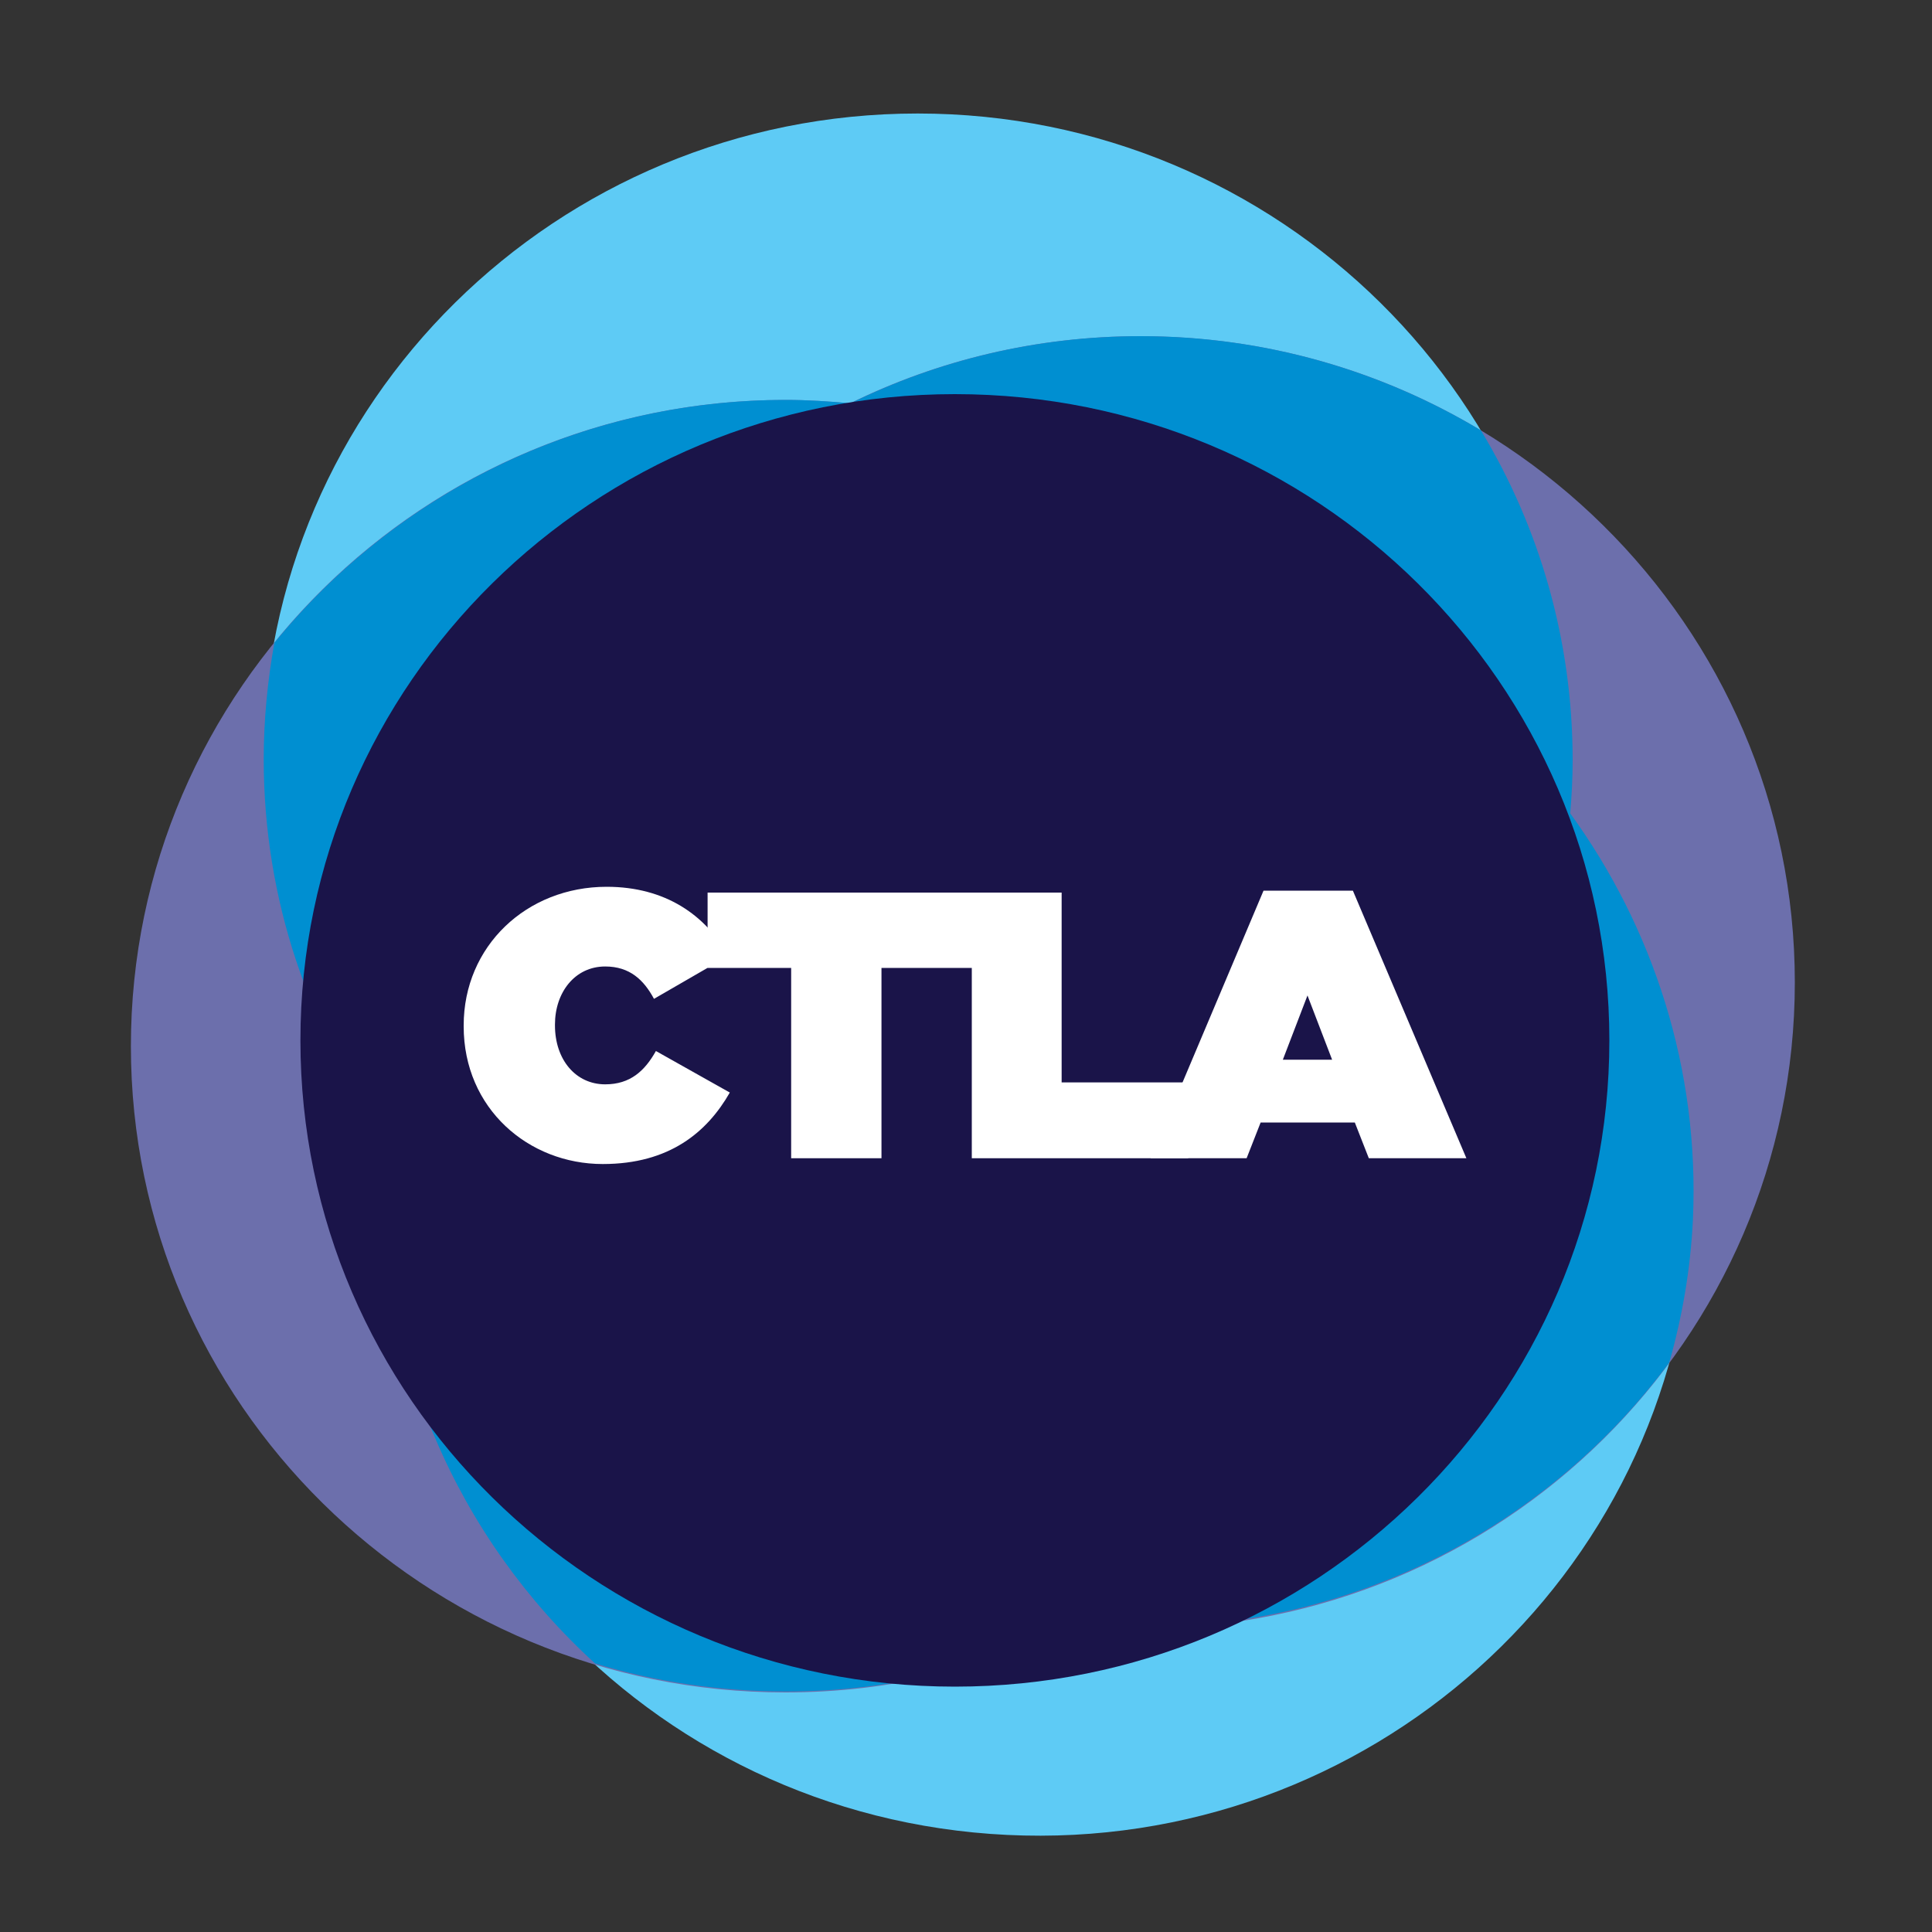
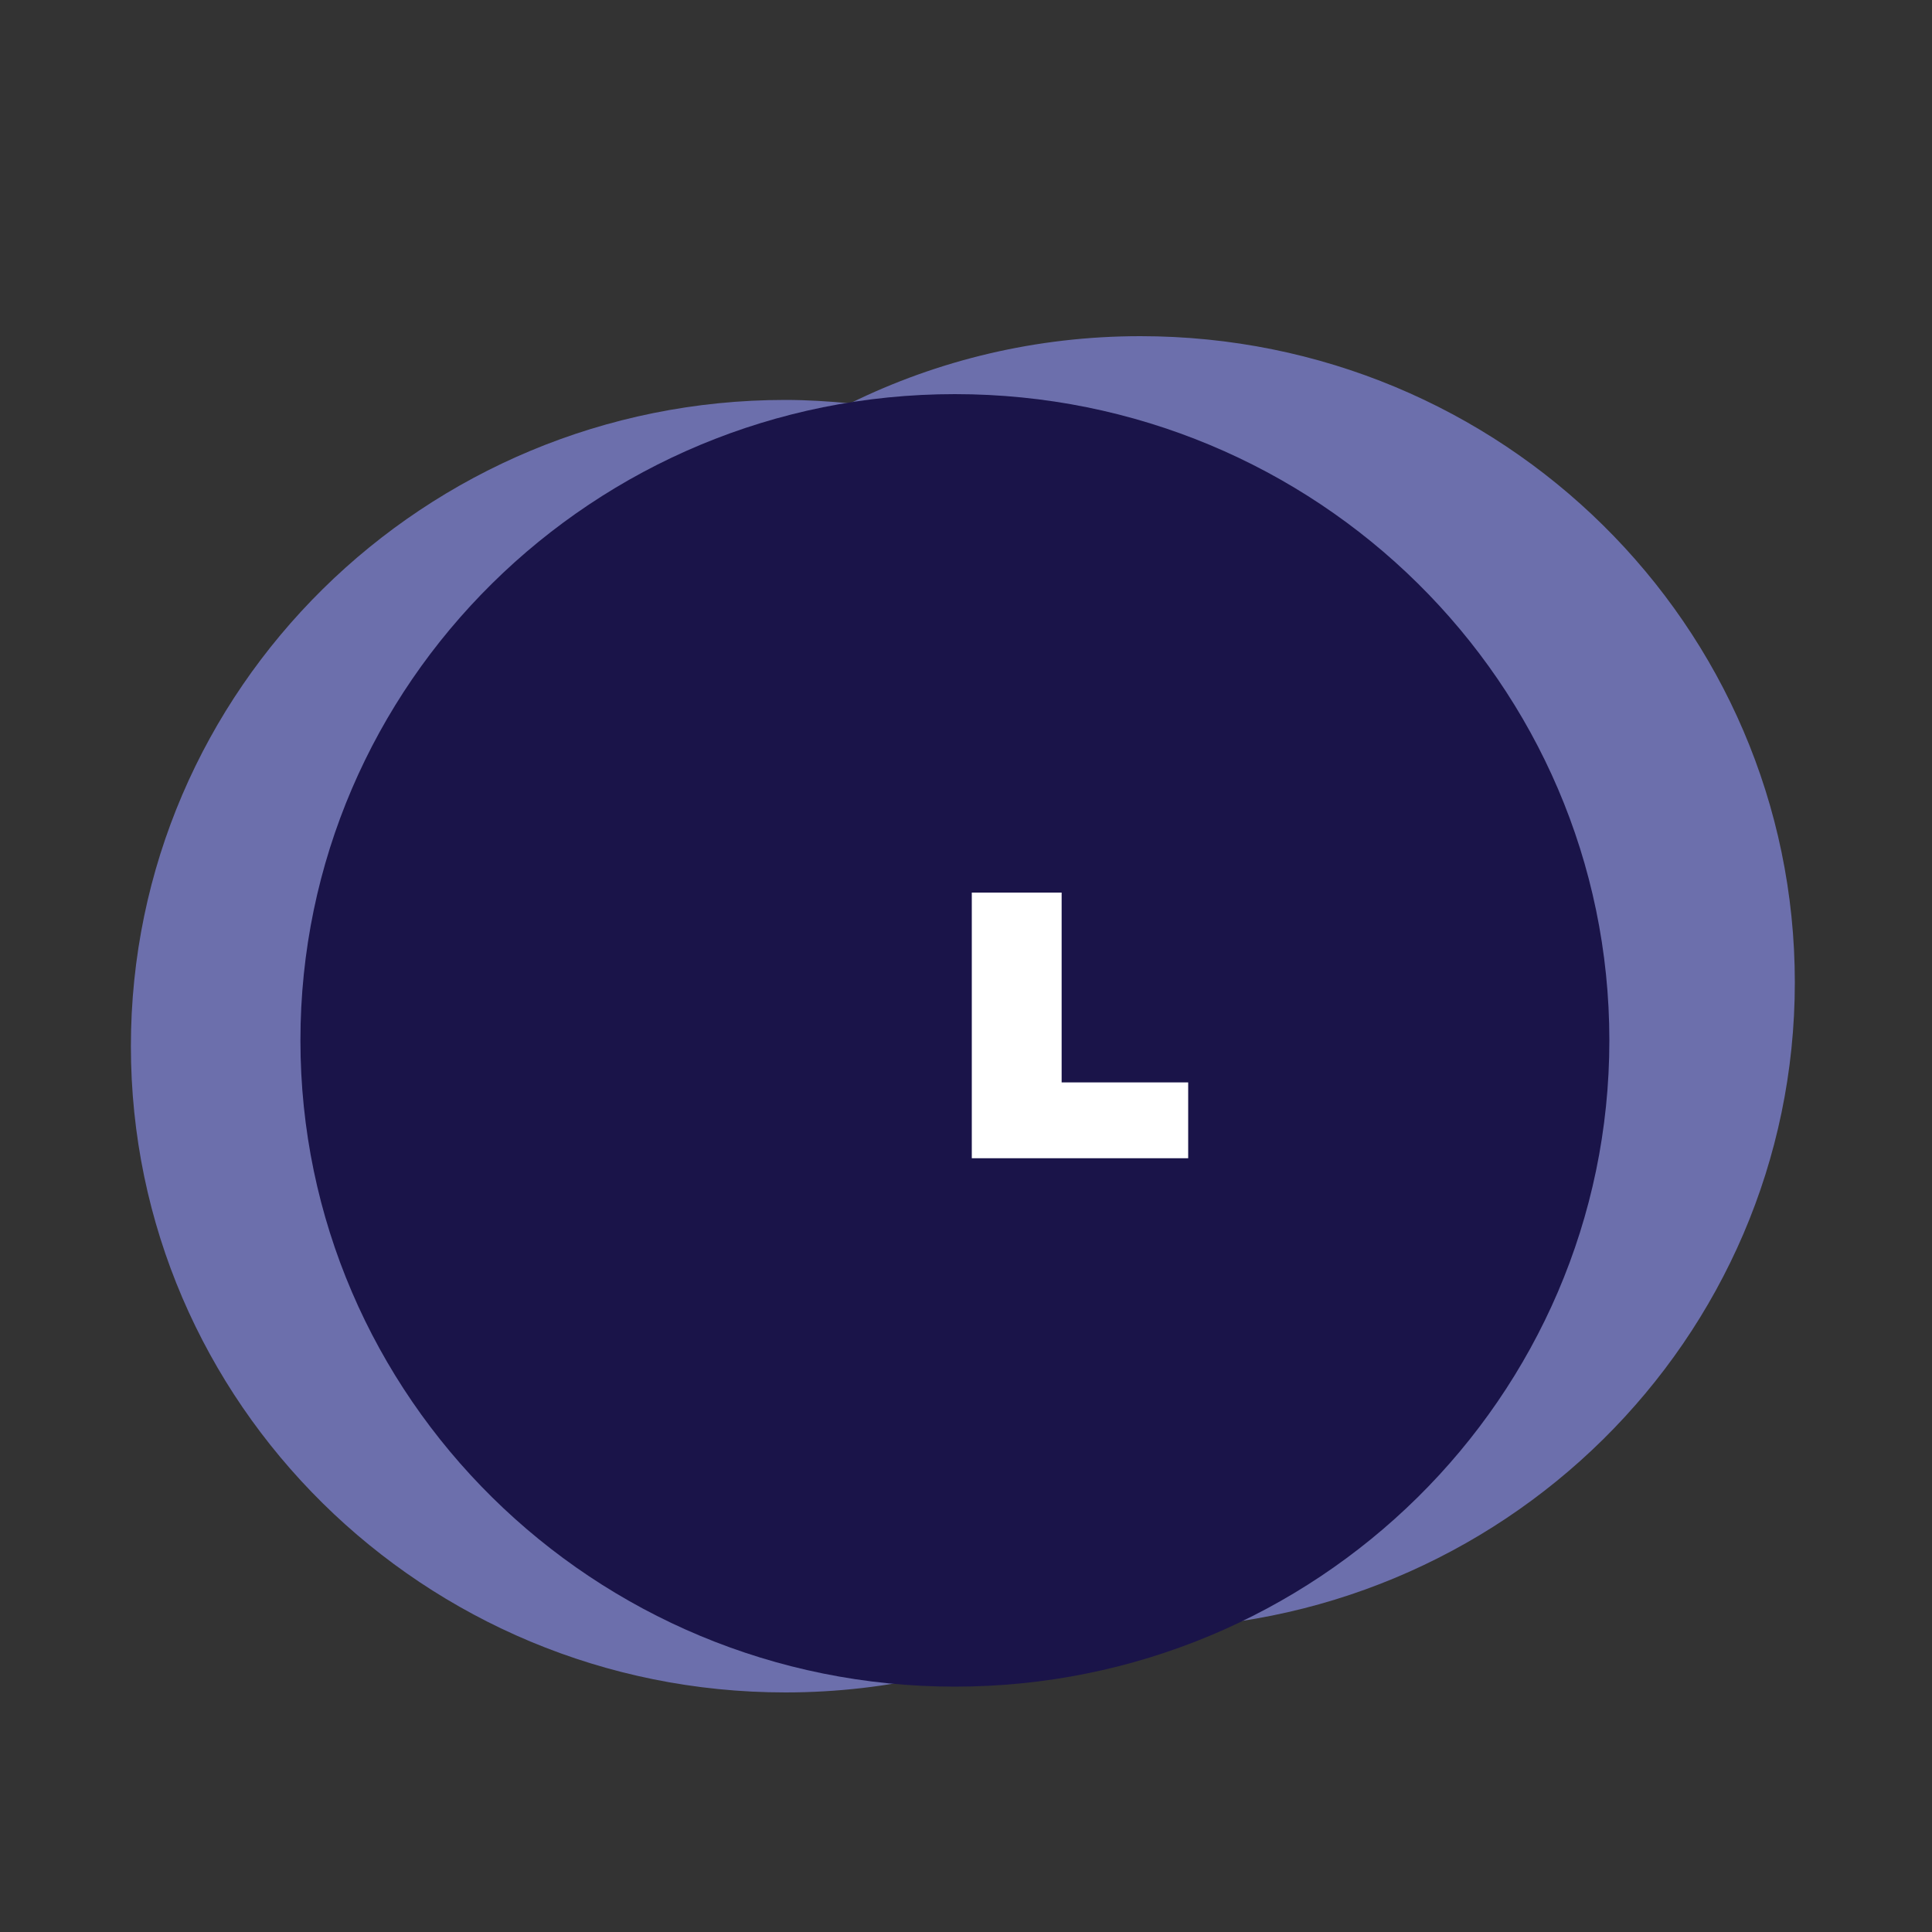
<svg xmlns="http://www.w3.org/2000/svg" xml:space="preserve" id="Layer_1" x="0" y="0" style="enable-background:new 0 0 400 400" version="1.1" viewBox="0 0 400 400">
  <rect x="0" y="0" width="400" height="400" fill="#333333" stroke="none" />
  <style>.st4{fill:#fff}</style>
-   <path d="M325 168.3c.3-3.6.5-7.3.5-11 0-73.9-60.7-133.8-135.5-133.8S54.5 83.4 54.5 157.3c0 29.1 9.5 56.1 25.5 78-.1 1.5-.3 3-.3 4.5-3.6 73.8 54 136.5 128.8 140.1 74.7 3.6 138.3-53.4 141.9-127.2 1.5-31.3-8.1-60.7-25.4-84.4" style="fill:#5ecbf5" />
  <path d="M236.1 69.6c-21.6 0-42 5-60.1 13.9-4.4-.4-8.8-.7-13.4-.7-74.8 0-135.5 59.9-135.5 133.8s60.7 133.8 135.5 133.8c21.6 0 42-5 60.1-13.9 4.4.4 8.9.7 13.4.7 74.8 0 135.5-59.9 135.5-133.8S311 69.6 236.1 69.6" style="fill:#6c6fac" />
-   <path d="M325.1 168.4c.3-3.6.5-7.3.5-11 0-24.9-6.9-48.3-19-68.3-20.5-12.3-44.6-19.5-70.4-19.5-21.6 0-42 5-60.1 13.9-4.4-.4-8.8-.7-13.4-.7-42.9 0-81 19.7-105.9 50.3-1.4 7.8-2.2 15.9-2.2 24.1 0 29.1 9.4 56.1 25.5 78-.1 1.5-.3 3-.3 4.5-2 41.1 15 78.8 43.4 104.7 12.5 3.8 25.8 5.8 39.6 5.8 21.6 0 42-5 60.1-13.9 4.4.4 8.9.6 13.4.6 44.9 0 84.7-21.6 109.3-54.8 2.7-9.5 4.4-19.3 4.9-29.6 1.4-31.1-8.2-60.4-25.4-84.1" style="fill:#008fd1" />
  <path d="M333.2 215.4c0 73.9-60.7 133.8-135.5 133.8S62.2 289.3 62.2 215.4 122.9 81.6 197.7 81.6c74.9 0 135.5 59.9 135.5 133.8" style="fill:#1a1449" />
-   <path d="M163.8 200.4h-17.3v-15.6h55v15.6h-19v39.4h-18.7z" class="st4" />
  <path d="M201.2 184.8h18.6v39.3H246v15.7h-44.8z" class="st4" />
-   <path d="m275.8 219.4-5.1-13.3-5.1 13.3h10.2zm-14.2-35h18.5l23.5 55.4h-20.2l-2.9-7.4H261l-2.9 7.4h-19.9l23.4-55.4zM96 212.5v-.2c0-16.4 13-28.7 29.6-28.7 12.2 0 20.5 5.9 25.2 14.3l-15.4 8.9c-2.1-3.9-5-6.7-10.1-6.7-6.3 0-10.4 5.4-10.4 12v.2c0 7.1 4.3 12.2 10.4 12.2 5.2 0 8.2-2.8 10.5-6.9l15.3 8.6c-4.7 8.2-12.5 14.8-26.3 14.8-15.4 0-28.8-11.5-28.8-28.5" class="st4" />
</svg>